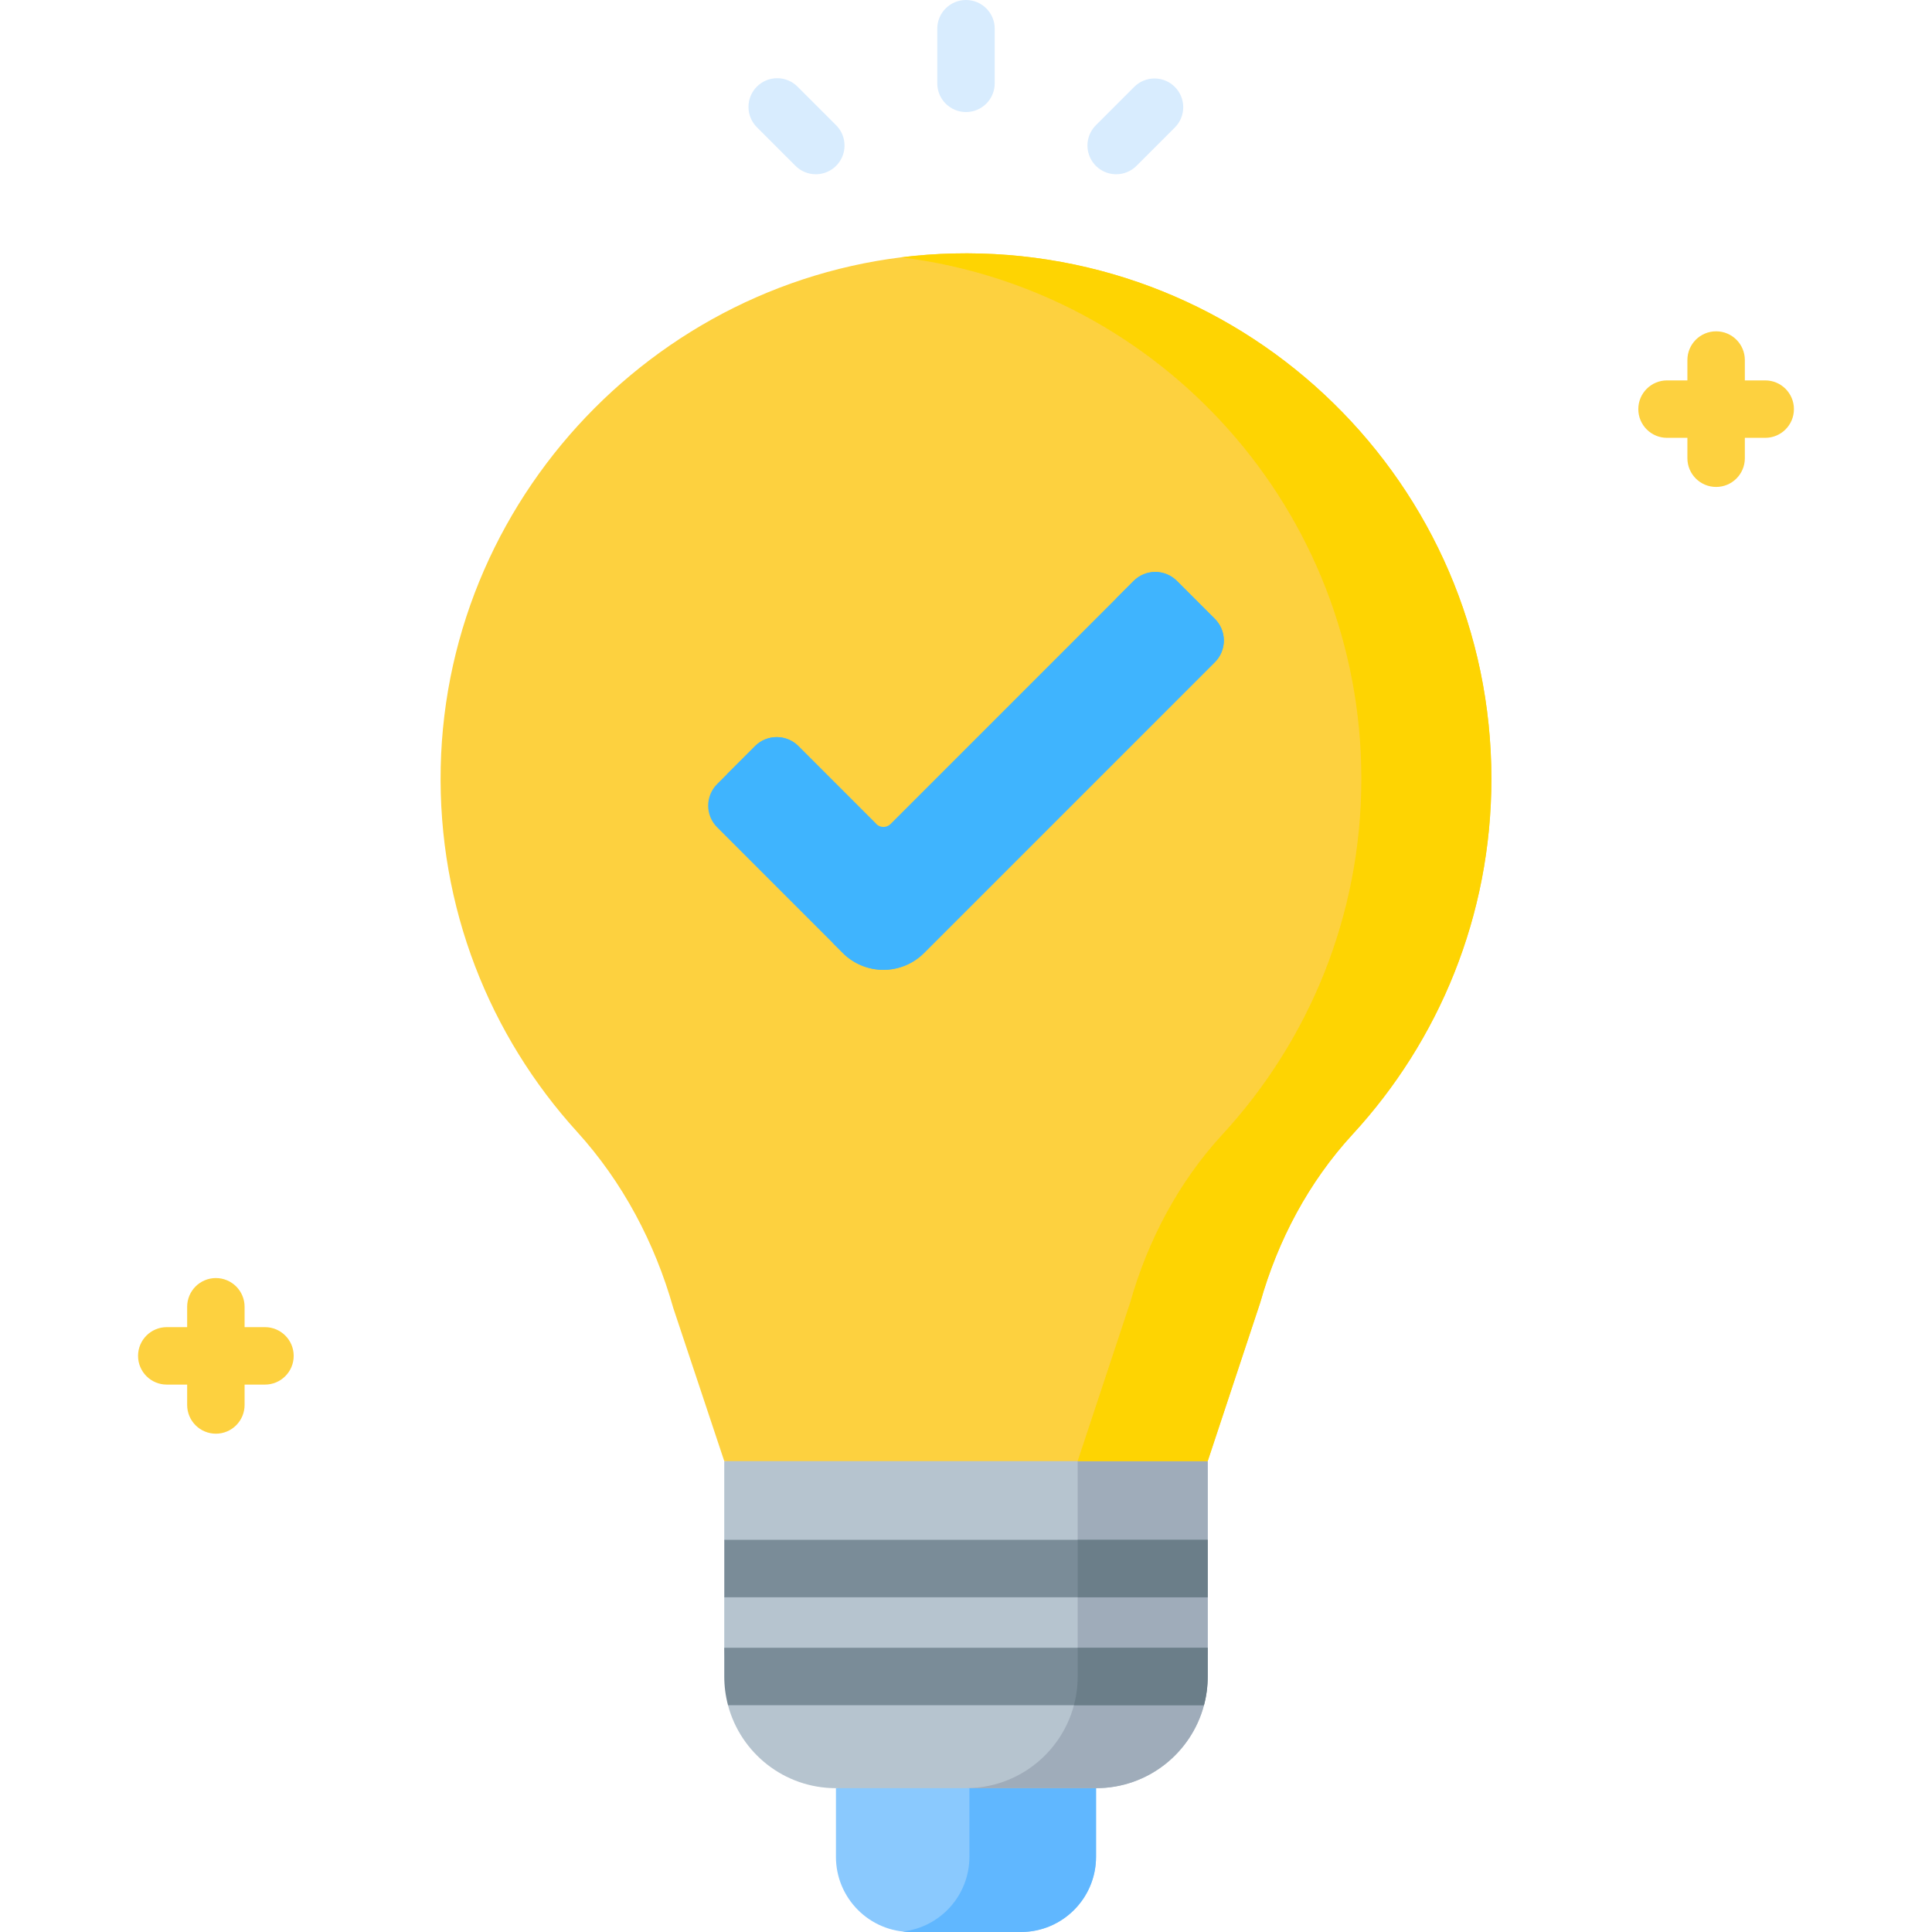
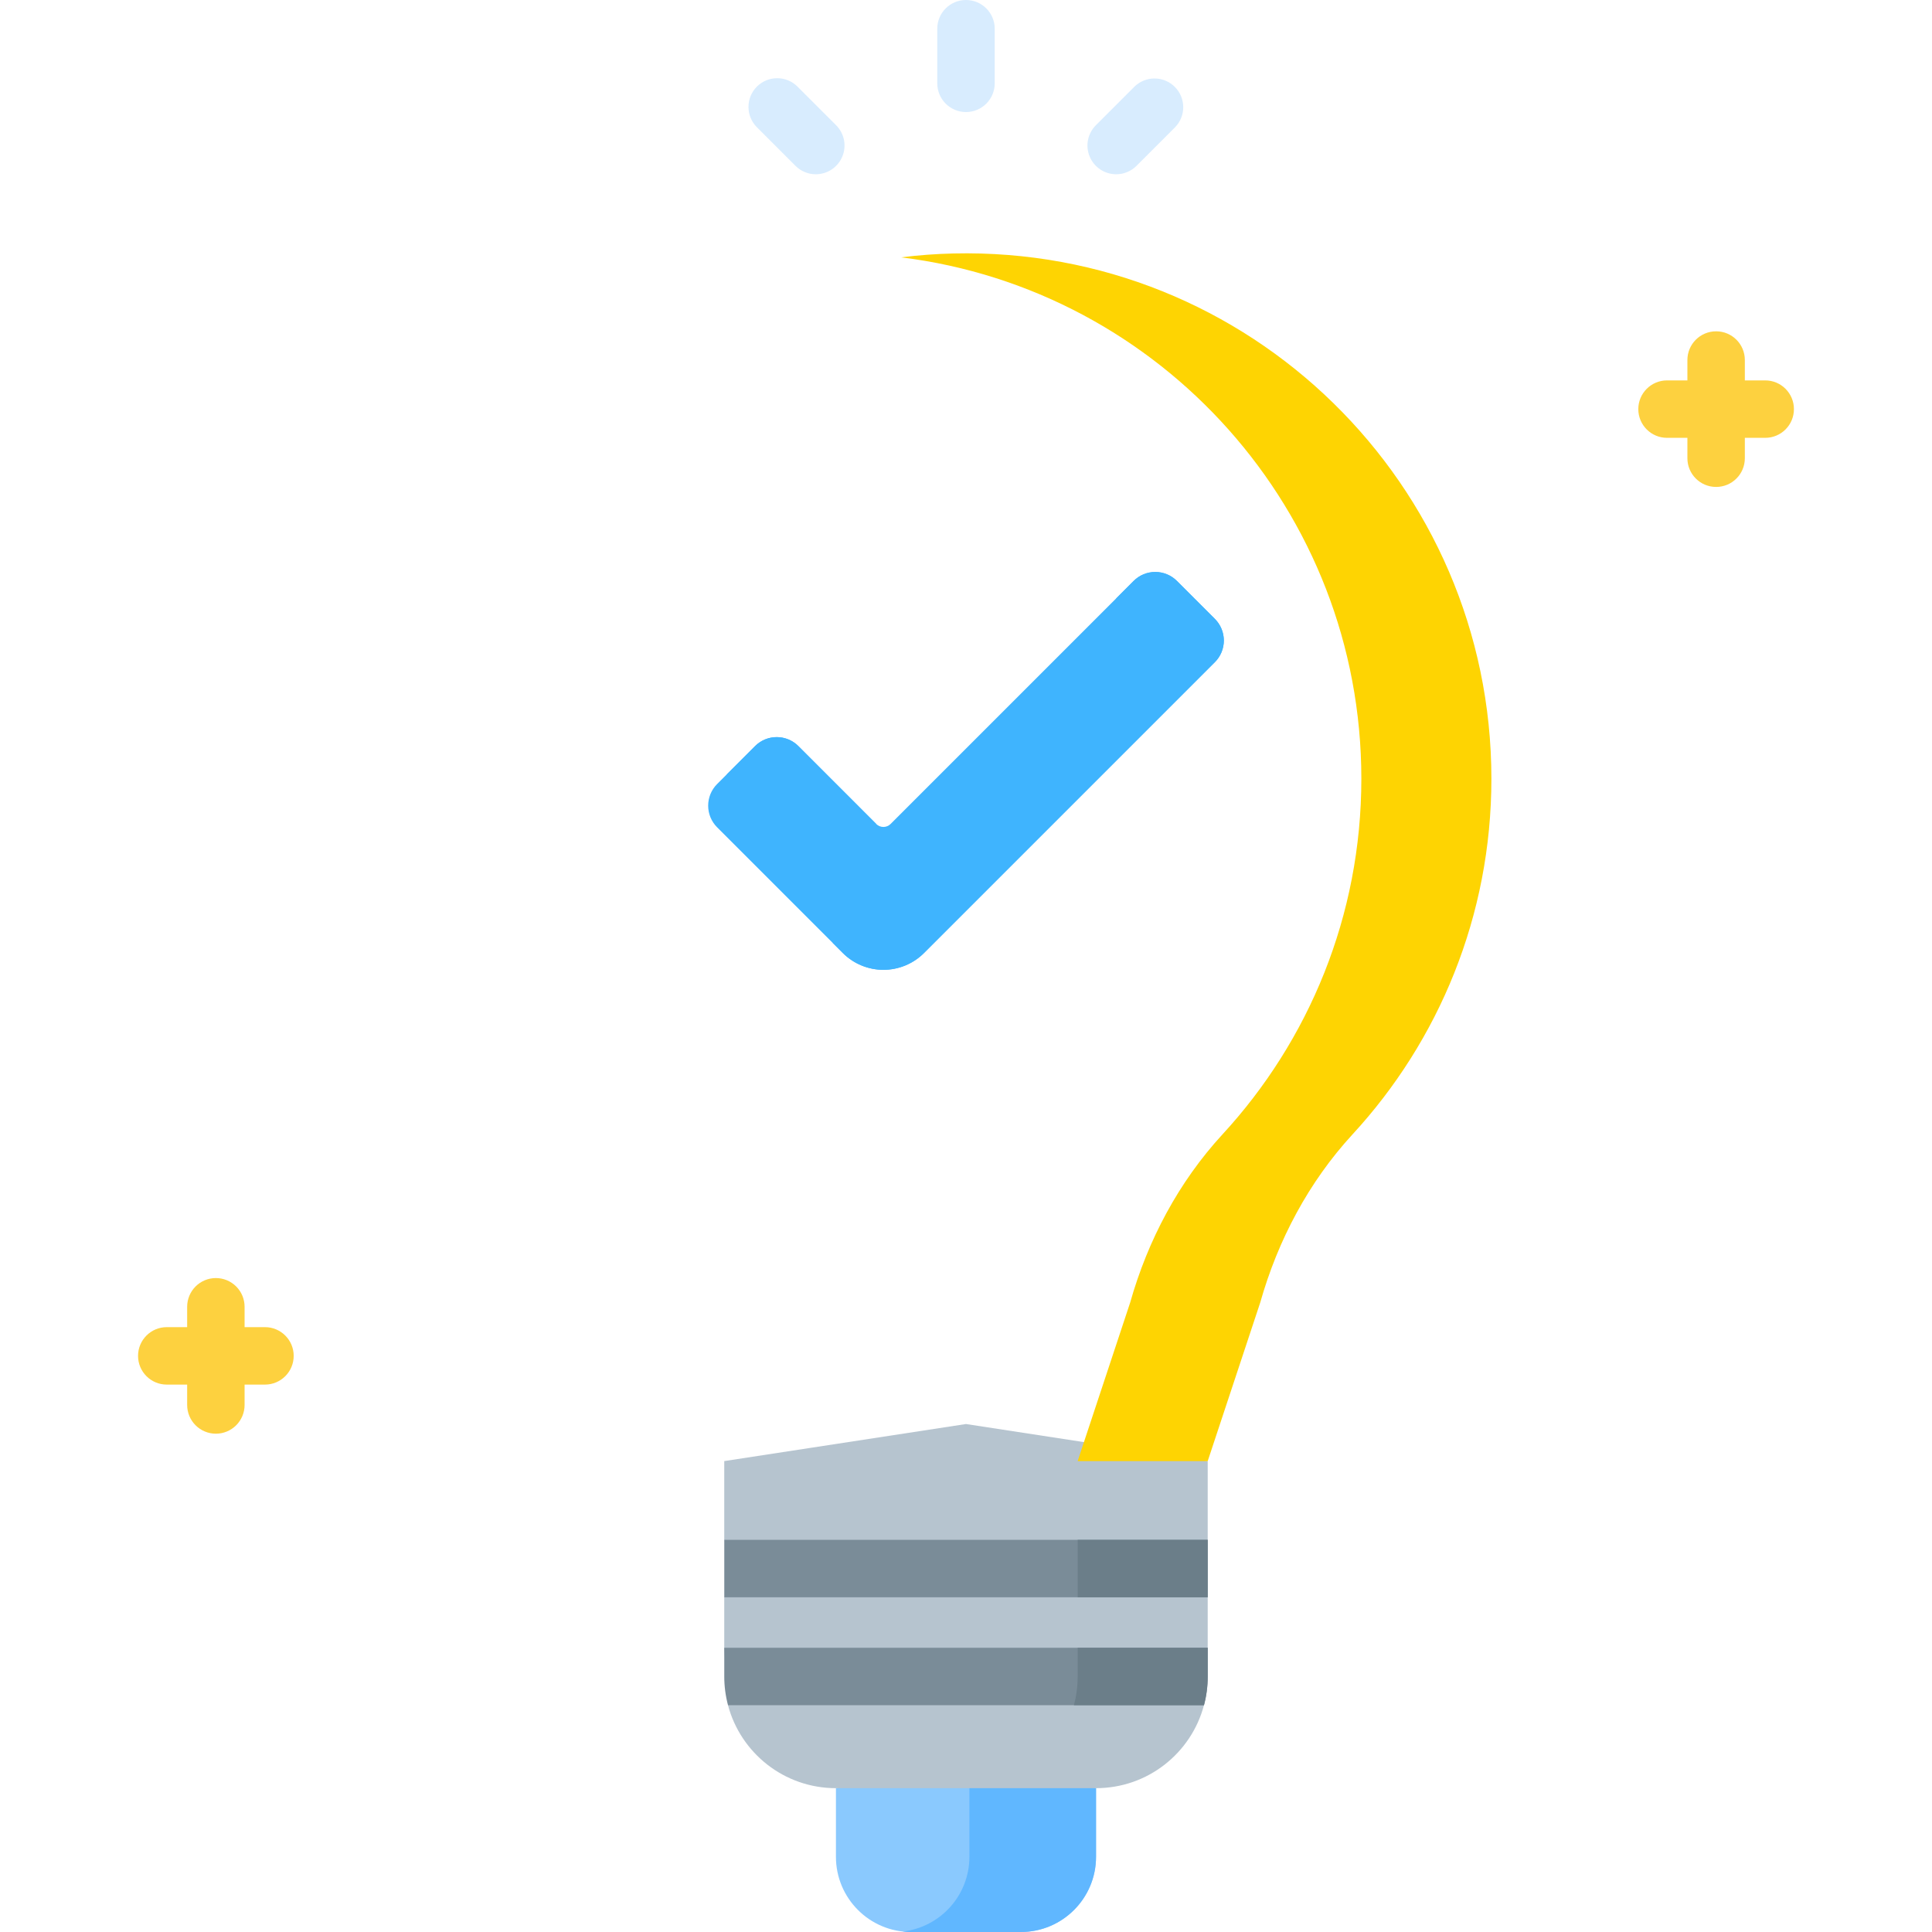
<svg xmlns="http://www.w3.org/2000/svg" width="125" height="125" viewBox="0 0 125 125" fill="none">
  <path d="M70.913 115.693L62.499 113.526L54.085 115.693V120.135C54.085 122.822 56.263 125 58.949 125H66.049C68.735 125 70.913 122.822 70.913 120.135L70.913 115.693Z" fill="#8AC9FE" />
  <path d="M62.72 115.694V120.136C62.72 122.637 60.832 124.697 58.403 124.969C58.583 124.989 58.765 125 58.95 125H66.049C68.736 125 70.913 122.823 70.913 120.136V115.694L64.358 114.006L62.72 115.694Z" fill="#60B7FF" />
  <path d="M78.138 99.626L77.08 101.485L78.138 103.343V106.611L77.895 110.328C77.078 113.417 74.263 115.694 70.913 115.694H54.084C50.735 115.694 47.92 113.417 47.102 110.328L46.859 106.611V103.343L48.011 101.485L46.859 99.626V94.532L62.499 92.134L72.611 93.685L78.138 94.532L78.138 99.626Z" fill="#B6C4CF" />
-   <path d="M78.14 99.626L77.082 101.484L78.14 103.343V106.611L77.897 110.327C77.079 113.417 74.264 115.694 70.915 115.694H62.501C66.492 115.694 69.725 112.458 69.725 108.469V94.532L72.612 93.685L78.14 94.532V99.626Z" fill="#9FACBA" />
  <path d="M72.217 11.274C71.849 11.274 71.49 11.166 71.184 10.961C70.879 10.757 70.641 10.467 70.5 10.127C70.359 9.788 70.322 9.414 70.394 9.054C70.466 8.693 70.643 8.362 70.903 8.102L73.401 5.604C73.751 5.263 74.221 5.074 74.709 5.077C75.198 5.081 75.665 5.276 76.011 5.622C76.356 5.967 76.552 6.434 76.555 6.923C76.559 7.411 76.37 7.882 76.029 8.232L73.531 10.73C73.358 10.903 73.154 11.04 72.928 11.133C72.703 11.227 72.461 11.275 72.217 11.274ZM62.499 7.25C62.255 7.25 62.014 7.202 61.788 7.108C61.563 7.015 61.358 6.878 61.185 6.705C61.013 6.533 60.876 6.328 60.783 6.103C60.689 5.877 60.641 5.635 60.641 5.391V1.858C60.641 0.832 61.473 0 62.499 0C63.526 0 64.358 0.832 64.358 1.858V5.391C64.358 5.884 64.162 6.357 63.814 6.705C63.465 7.054 62.992 7.25 62.499 7.25ZM52.782 11.274C52.538 11.275 52.296 11.227 52.071 11.133C51.845 11.04 51.64 10.903 51.468 10.73L48.97 8.232C48.621 7.883 48.426 7.411 48.426 6.918C48.426 6.425 48.622 5.952 48.97 5.604C49.319 5.255 49.791 5.06 50.284 5.06C50.777 5.06 51.25 5.255 51.598 5.604L54.096 8.102C54.356 8.362 54.533 8.693 54.605 9.054C54.676 9.414 54.64 9.788 54.499 10.127C54.358 10.467 54.12 10.757 53.815 10.961C53.509 11.165 53.15 11.274 52.782 11.274Z" fill="#D8ECFE" />
  <path d="M114.209 24.612H112.891V23.294C112.891 22.267 112.059 21.436 111.033 21.436C110.006 21.436 109.174 22.267 109.174 23.294V24.612H107.856C106.83 24.612 105.998 25.444 105.998 26.47C105.998 27.497 106.83 28.328 107.856 28.328H109.174V29.647C109.174 30.673 110.006 31.505 111.033 31.505C112.059 31.505 112.891 30.673 112.891 29.647V28.328H114.209C115.236 28.328 116.067 27.497 116.067 26.47C116.067 25.444 115.236 24.612 114.209 24.612ZM17.144 85.866H15.825V84.548C15.825 84.055 15.629 83.583 15.281 83.234C14.932 82.886 14.46 82.69 13.967 82.69C13.474 82.69 13.002 82.886 12.653 83.234C12.305 83.583 12.109 84.055 12.109 84.548V85.866H10.79C9.764 85.866 8.932 86.698 8.932 87.725C8.932 88.751 9.764 89.583 10.79 89.583H12.109V90.901C12.109 91.394 12.305 91.867 12.653 92.215C13.002 92.564 13.474 92.76 13.967 92.76C14.46 92.76 14.932 92.564 15.281 92.215C15.629 91.867 15.825 91.394 15.825 90.901V89.583H17.144C18.17 89.583 19.002 88.751 19.002 87.725C19.002 86.698 18.17 85.866 17.144 85.866Z" fill="#FDD13F" />
  <path d="M46.861 99.625H78.139V103.342H46.861V99.625ZM78.139 106.61V108.468C78.139 109.11 78.055 109.734 77.896 110.326H47.103C46.941 109.72 46.86 109.095 46.86 108.468V106.61H78.139Z" fill="#7A8C98" />
  <path d="M69.725 99.625H78.139V103.342H69.725V99.625ZM69.725 106.61H78.139V108.468C78.139 109.11 78.055 109.734 77.897 110.326H69.482C69.644 109.72 69.726 109.095 69.725 108.468V106.61Z" fill="#6B7E89" />
-   <path d="M96.492 50.384C96.492 31.338 80.829 15.95 61.681 16.4C43.621 16.825 28.904 31.573 28.514 49.633C28.318 58.724 31.696 67.021 37.336 73.226C40.285 76.471 42.368 80.407 43.561 84.627L46.859 94.533H78.139L81.536 84.277C82.677 80.242 84.672 76.476 87.512 73.391C93.086 67.338 96.492 59.261 96.492 50.384Z" fill="#FDD13F" />
  <path d="M96.493 50.385C96.493 59.26 93.087 67.337 87.512 73.39C84.672 76.475 82.678 80.241 81.536 84.277L78.139 94.532H69.724L73.121 84.277C74.263 80.241 76.258 76.475 79.098 73.39C84.673 67.337 88.079 59.26 88.079 50.385C88.079 33.041 75.089 18.727 58.307 16.651C59.427 16.509 60.553 16.426 61.682 16.4C80.829 15.949 96.493 31.338 96.493 50.385Z" fill="#FED402" />
  <path d="M57.157 62.747C56.669 62.747 56.186 62.651 55.735 62.464C55.284 62.277 54.874 62.004 54.529 61.658L46.397 53.526C46.026 53.155 45.818 52.652 45.818 52.127C45.818 51.602 46.026 51.098 46.397 50.727L48.854 48.27C49.225 47.899 49.729 47.691 50.254 47.691C50.779 47.691 51.282 47.899 51.653 48.27L56.695 53.313C56.818 53.435 56.984 53.504 57.157 53.504C57.33 53.504 57.496 53.435 57.619 53.313L73.346 37.586C73.717 37.214 74.221 37.006 74.746 37.006C75.271 37.006 75.774 37.214 76.145 37.586L78.602 40.042C78.973 40.413 79.182 40.917 79.182 41.442C79.182 41.967 78.973 42.47 78.602 42.841L59.785 61.658C59.44 62.004 59.03 62.277 58.579 62.464C58.129 62.651 57.645 62.747 57.157 62.747Z" fill="#3FB4FE" />
  <path d="M48.943 50.628L50.708 52.393C50.999 52.685 51.345 52.916 51.726 53.074C52.107 53.232 52.515 53.313 52.928 53.313H56.696L51.654 48.27C51.282 47.899 50.779 47.691 50.254 47.691C49.729 47.691 49.226 47.899 48.855 48.27L47 50.125C47.339 50.028 47.698 50.024 48.04 50.112C48.382 50.2 48.693 50.379 48.943 50.628ZM78.602 40.042L76.146 37.586C75.774 37.214 75.271 37.006 74.746 37.006C74.221 37.006 73.718 37.214 73.347 37.586L72.212 38.72L73.534 40.042C73.905 40.413 74.114 40.917 74.114 41.442C74.114 41.967 73.905 42.47 73.534 42.841L56.278 59.92C55.634 60.562 54.777 60.946 53.869 60.998L54.529 61.658C54.874 62.004 55.284 62.277 55.735 62.464C56.186 62.651 56.669 62.747 57.157 62.747C57.645 62.747 58.129 62.651 58.58 62.464C59.03 62.277 59.44 62.004 59.785 61.658L78.602 42.841C78.786 42.658 78.932 42.44 79.031 42.199C79.131 41.959 79.182 41.702 79.182 41.442C79.182 41.182 79.131 40.925 79.031 40.684C78.932 40.444 78.786 40.226 78.602 40.042Z" fill="#3FB4FE" />
</svg>